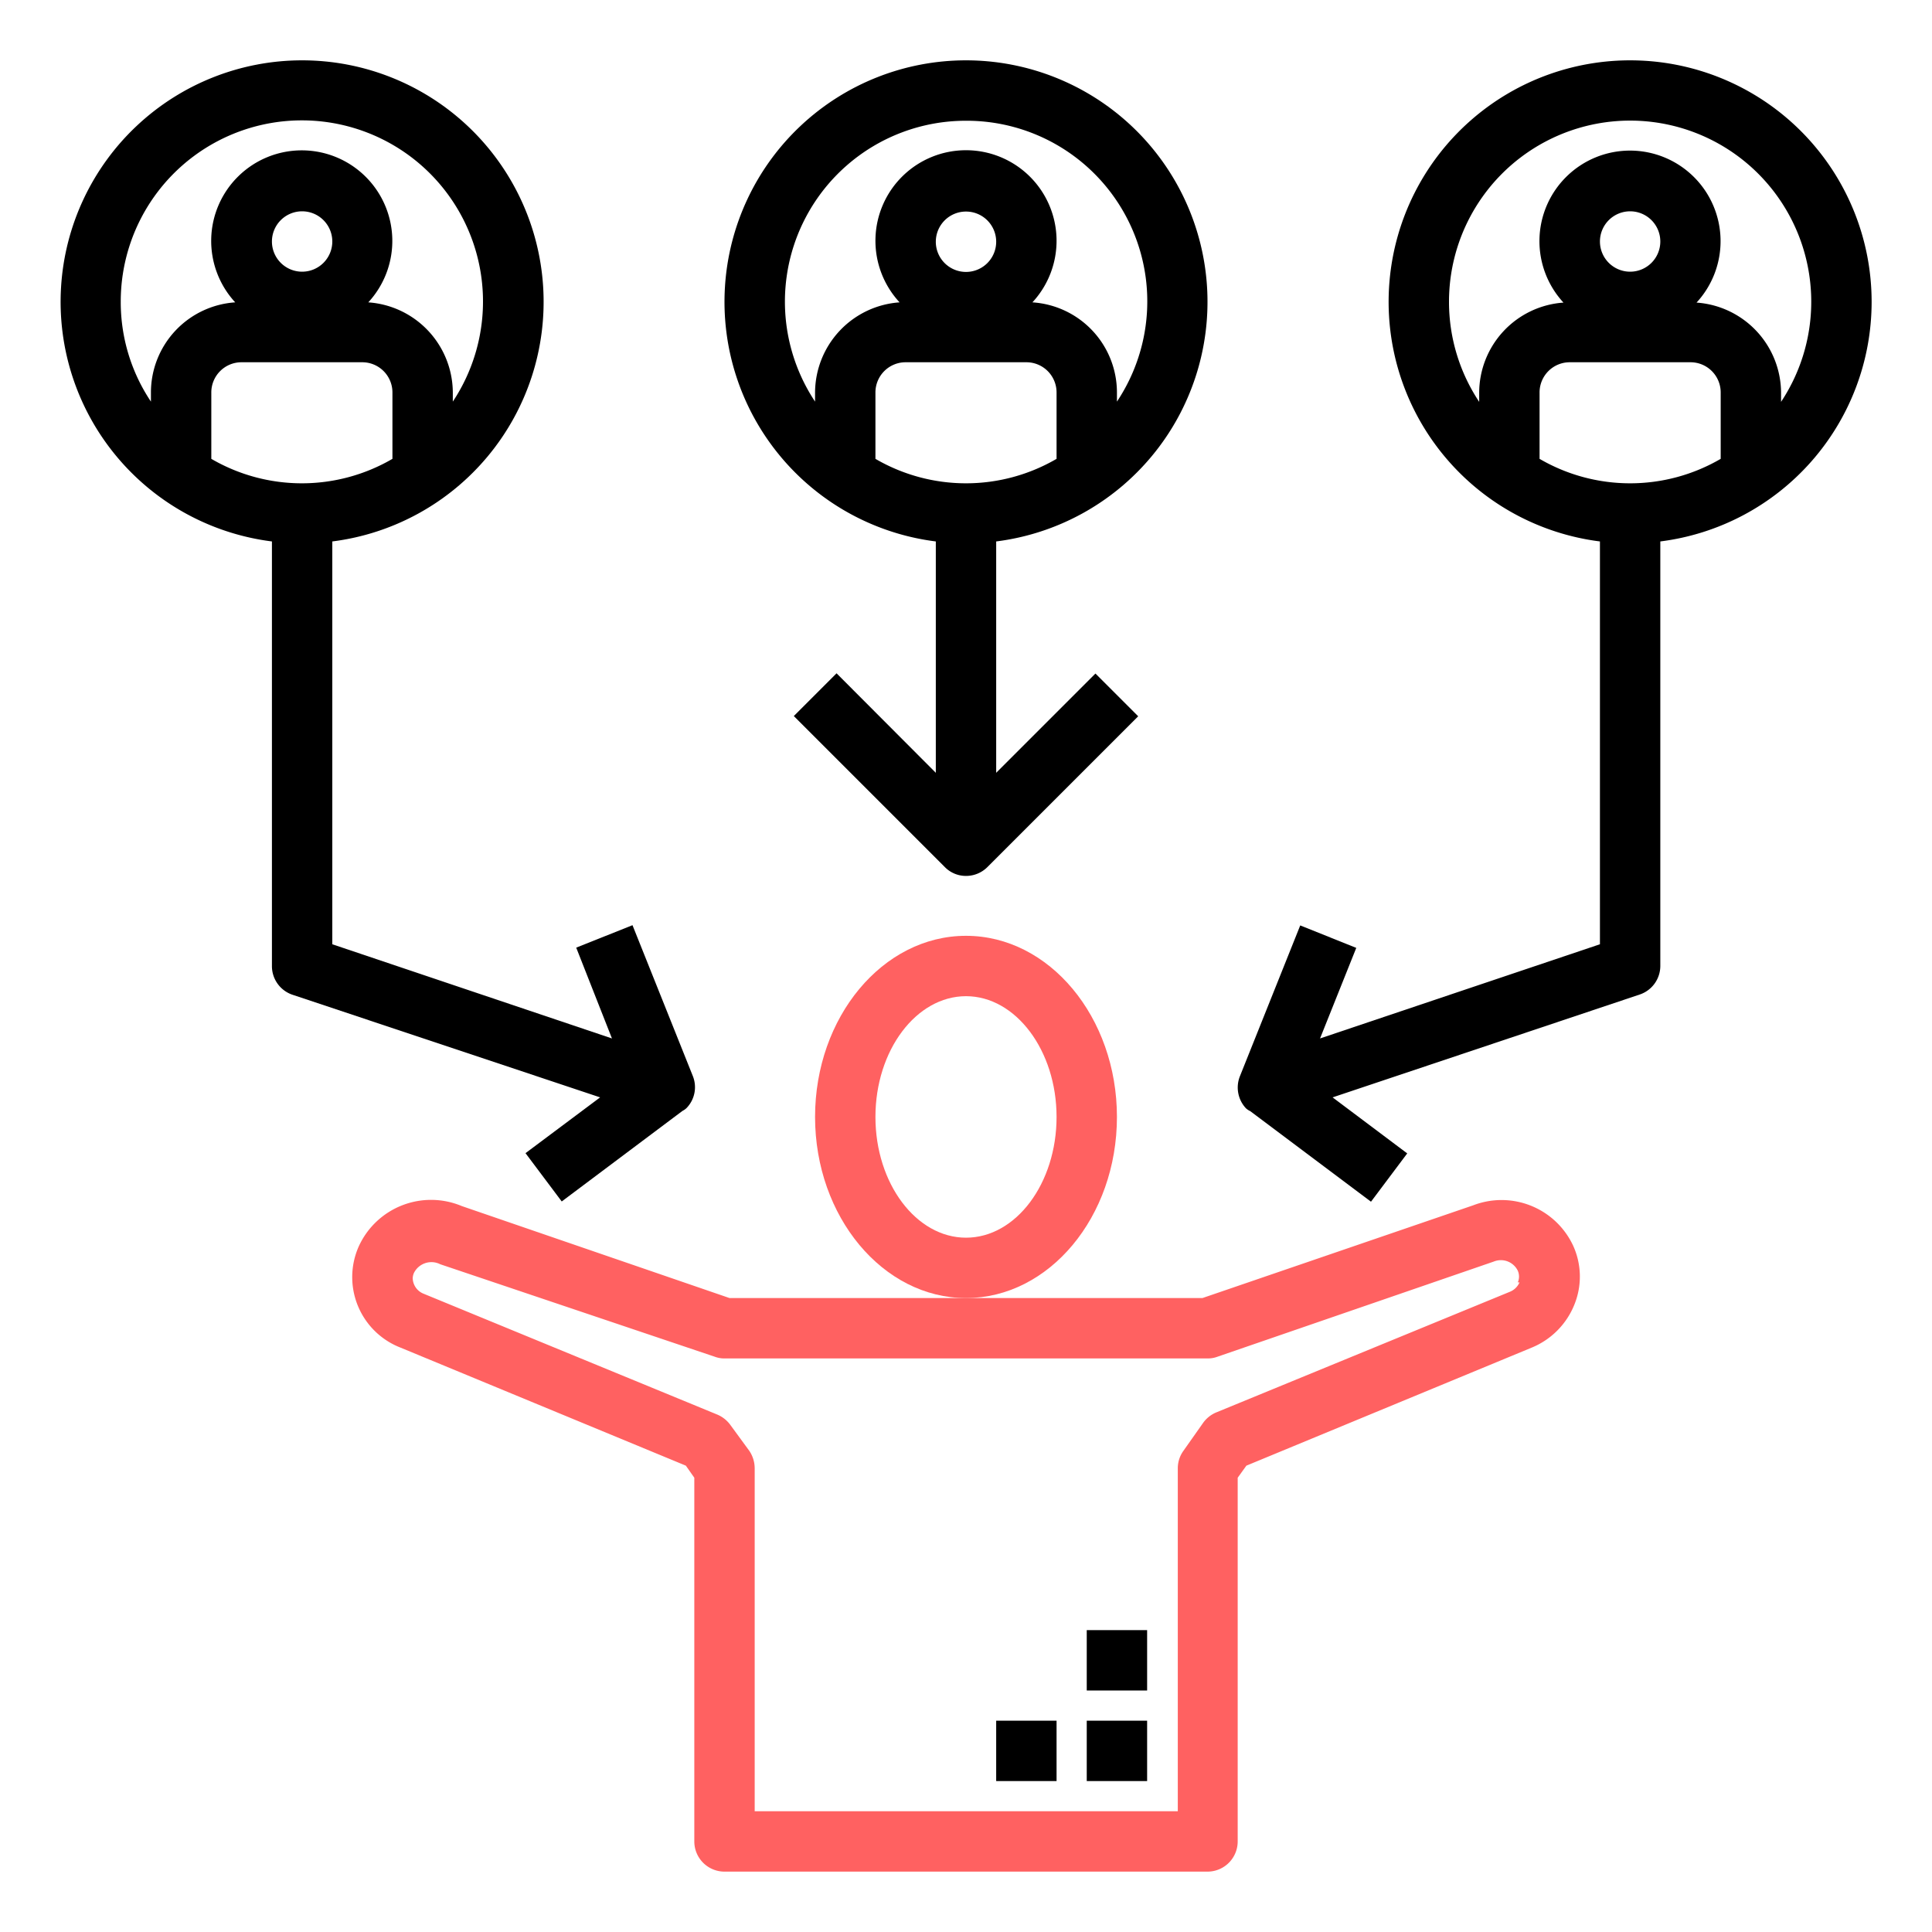
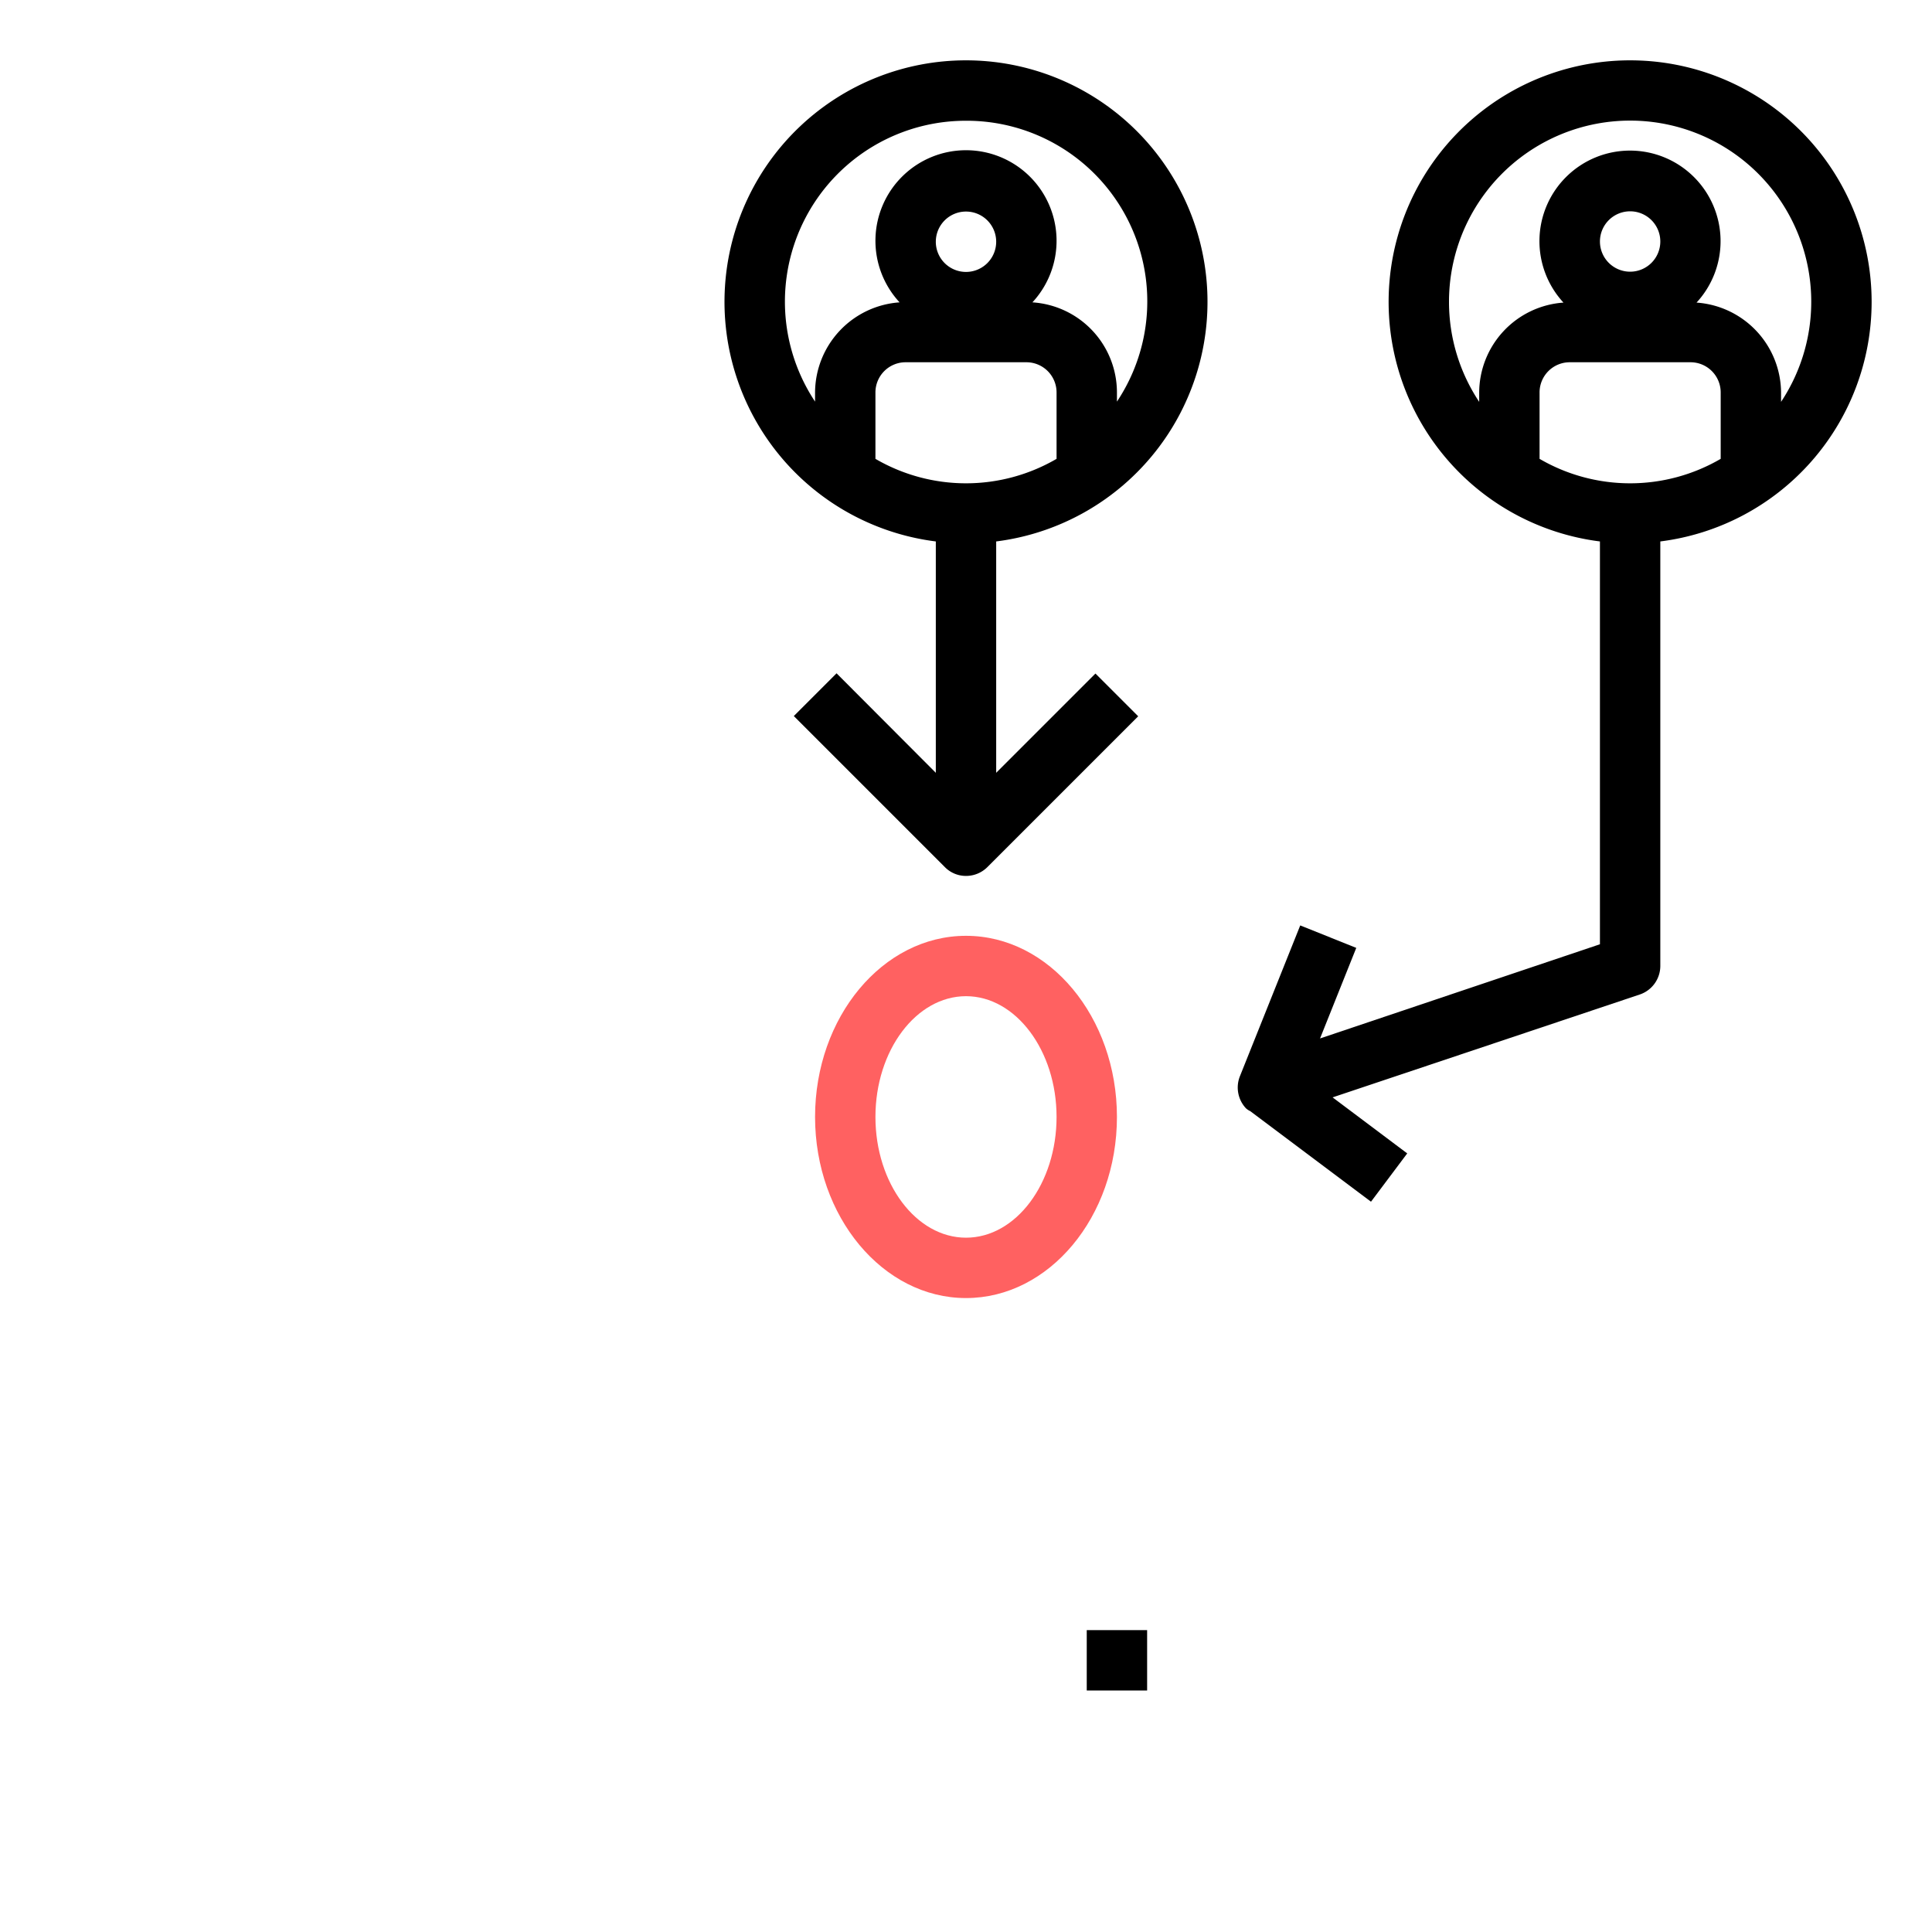
<svg xmlns="http://www.w3.org/2000/svg" id="Layer_1" data-name="Layer 1" viewBox="0 0 80 80">
  <defs>
    <style>.cls-1{fill:none;}.cls-2{fill:#ff6161;}.cls-3{clip-path:url(#clip-path);}</style>
    <clipPath id="clip-path">
      <rect class="cls-1" x="2.5" y="2.5" width="75" height="75" />
    </clipPath>
  </defs>
  <title>Artboard 2 copy 2</title>
-   <rect x="45" y="71.25" width="2.5" height="2.5" />
-   <rect x="41.25" y="71.25" width="2.5" height="2.5" />
  <rect x="45" y="67.5" width="2.5" height="2.5" />
  <path class="cls-2" d="M46.25,46.25c0-4.13-2.8-7.5-6.25-7.5s-6.25,3.37-6.25,7.5,2.81,7.5,6.25,7.5,6.25-3.36,6.25-7.5Zm-6.25,5c-2.06,0-3.75-2.24-3.75-5s1.69-5,3.75-5,3.75,2.25,3.75,5-1.68,5-3.75,5Zm0,0" />
-   <path class="cls-2" d="M61,49.91,49.79,53.75H30.21L19.12,49.94a3.29,3.29,0,0,0-4.26,1.66,3.13,3.13,0,0,0,1.72,4.2L28.4,60.69l.35.5V76.25A1.25,1.25,0,0,0,30,77.5H50a1.25,1.25,0,0,0,1.25-1.25V61.19l.36-.5L63.43,55.8A3.22,3.22,0,0,0,65.2,54a3.08,3.08,0,0,0-.06-2.42A3.27,3.27,0,0,0,61,49.91Zm1.92,3.19a.73.73,0,0,1-.4.39l-12.17,5a1.27,1.27,0,0,0-.54.44L49,60.08a1.23,1.23,0,0,0-.23.72V75H31.25V60.8a1.3,1.3,0,0,0-.22-.72L30.24,59a1.29,1.29,0,0,0-.55-.43l-12.15-5a.71.71,0,0,1-.45-.63.57.57,0,0,1,.06-.25.81.81,0,0,1,1.08-.34L29.6,56.18a1.12,1.12,0,0,0,.4.07H50a1.14,1.14,0,0,0,.41-.07l11.44-3.94a.78.78,0,0,1,1,.38.61.61,0,0,1,0,.48Zm0,0" />
  <g class="cls-3">
    <path d="M38.75,22.42V32l-4.11-4.12-1.77,1.77,6.25,6.25h0a1.22,1.22,0,0,0,.88.37,1.25,1.25,0,0,0,.88-.36l6.25-6.25-1.77-1.77L41.25,32V22.42a10,10,0,1,0-2.5,0Zm0-12.41A1.25,1.25,0,1,1,40,11.26,1.25,1.25,0,0,1,38.75,10ZM37.5,15h5a1.25,1.25,0,0,1,1.25,1.25V19a7.45,7.45,0,0,1-7.5,0V16.26A1.25,1.25,0,0,1,37.5,15ZM40,5a7.48,7.48,0,0,1,6.25,11.63v-.38a3.74,3.74,0,0,0-3.5-3.73,3.75,3.75,0,1,0-5.5,0,3.76,3.76,0,0,0-3.5,3.73v.38A7.49,7.49,0,0,1,40,5Zm0,0" />
-     <path d="M21.76,47.75l1.5,2,5-3.75v0a.66.66,0,0,0,.17-.12,1.24,1.24,0,0,0,.26-1.32l-2.5-6.25-2.33.93L25.34,43,13.76,39.1V22.42a10,10,0,1,0-2.5,0V40a1.25,1.25,0,0,0,.85,1.19l12.74,4.25ZM11.26,10a1.25,1.25,0,1,1,1.25,1.25A1.25,1.25,0,0,1,11.26,10ZM10,15h5a1.25,1.25,0,0,1,1.25,1.25V19a7.45,7.45,0,0,1-7.5,0V16.26A1.25,1.25,0,0,1,10,15Zm-5-2.5a7.5,7.5,0,1,1,13.75,4.13v-.38a3.76,3.76,0,0,0-3.5-3.73,3.75,3.75,0,1,0-5.51,0,3.74,3.74,0,0,0-3.49,3.73v.38A7.4,7.4,0,0,1,5,12.51Zm0,0" />
    <path d="M77.5,12.51a10,10,0,1,0-11.25,9.91V39.1L54.66,43l1.5-3.75-2.32-.93-2.5,6.25a1.26,1.26,0,0,0,.25,1.32.71.71,0,0,0,.18.12l0,0,5,3.75,1.5-2-3.09-2.32L67.9,41.18A1.25,1.25,0,0,0,68.75,40V22.42a10,10,0,0,0,8.75-9.91Zm-17.5,0a7.5,7.5,0,1,1,13.75,4.13v-.38a3.76,3.76,0,0,0-3.5-3.73,3.75,3.75,0,1,0-5.51,0,3.75,3.75,0,0,0-3.49,3.73v.38A7.48,7.48,0,0,1,60,12.51ZM66.25,10a1.25,1.25,0,1,1,1.25,1.25A1.25,1.25,0,0,1,66.25,10ZM65,15h5a1.25,1.25,0,0,1,1.25,1.25V19a7.45,7.45,0,0,1-7.5,0V16.26A1.25,1.25,0,0,1,65,15Zm0,0" />
  </g>
</svg>